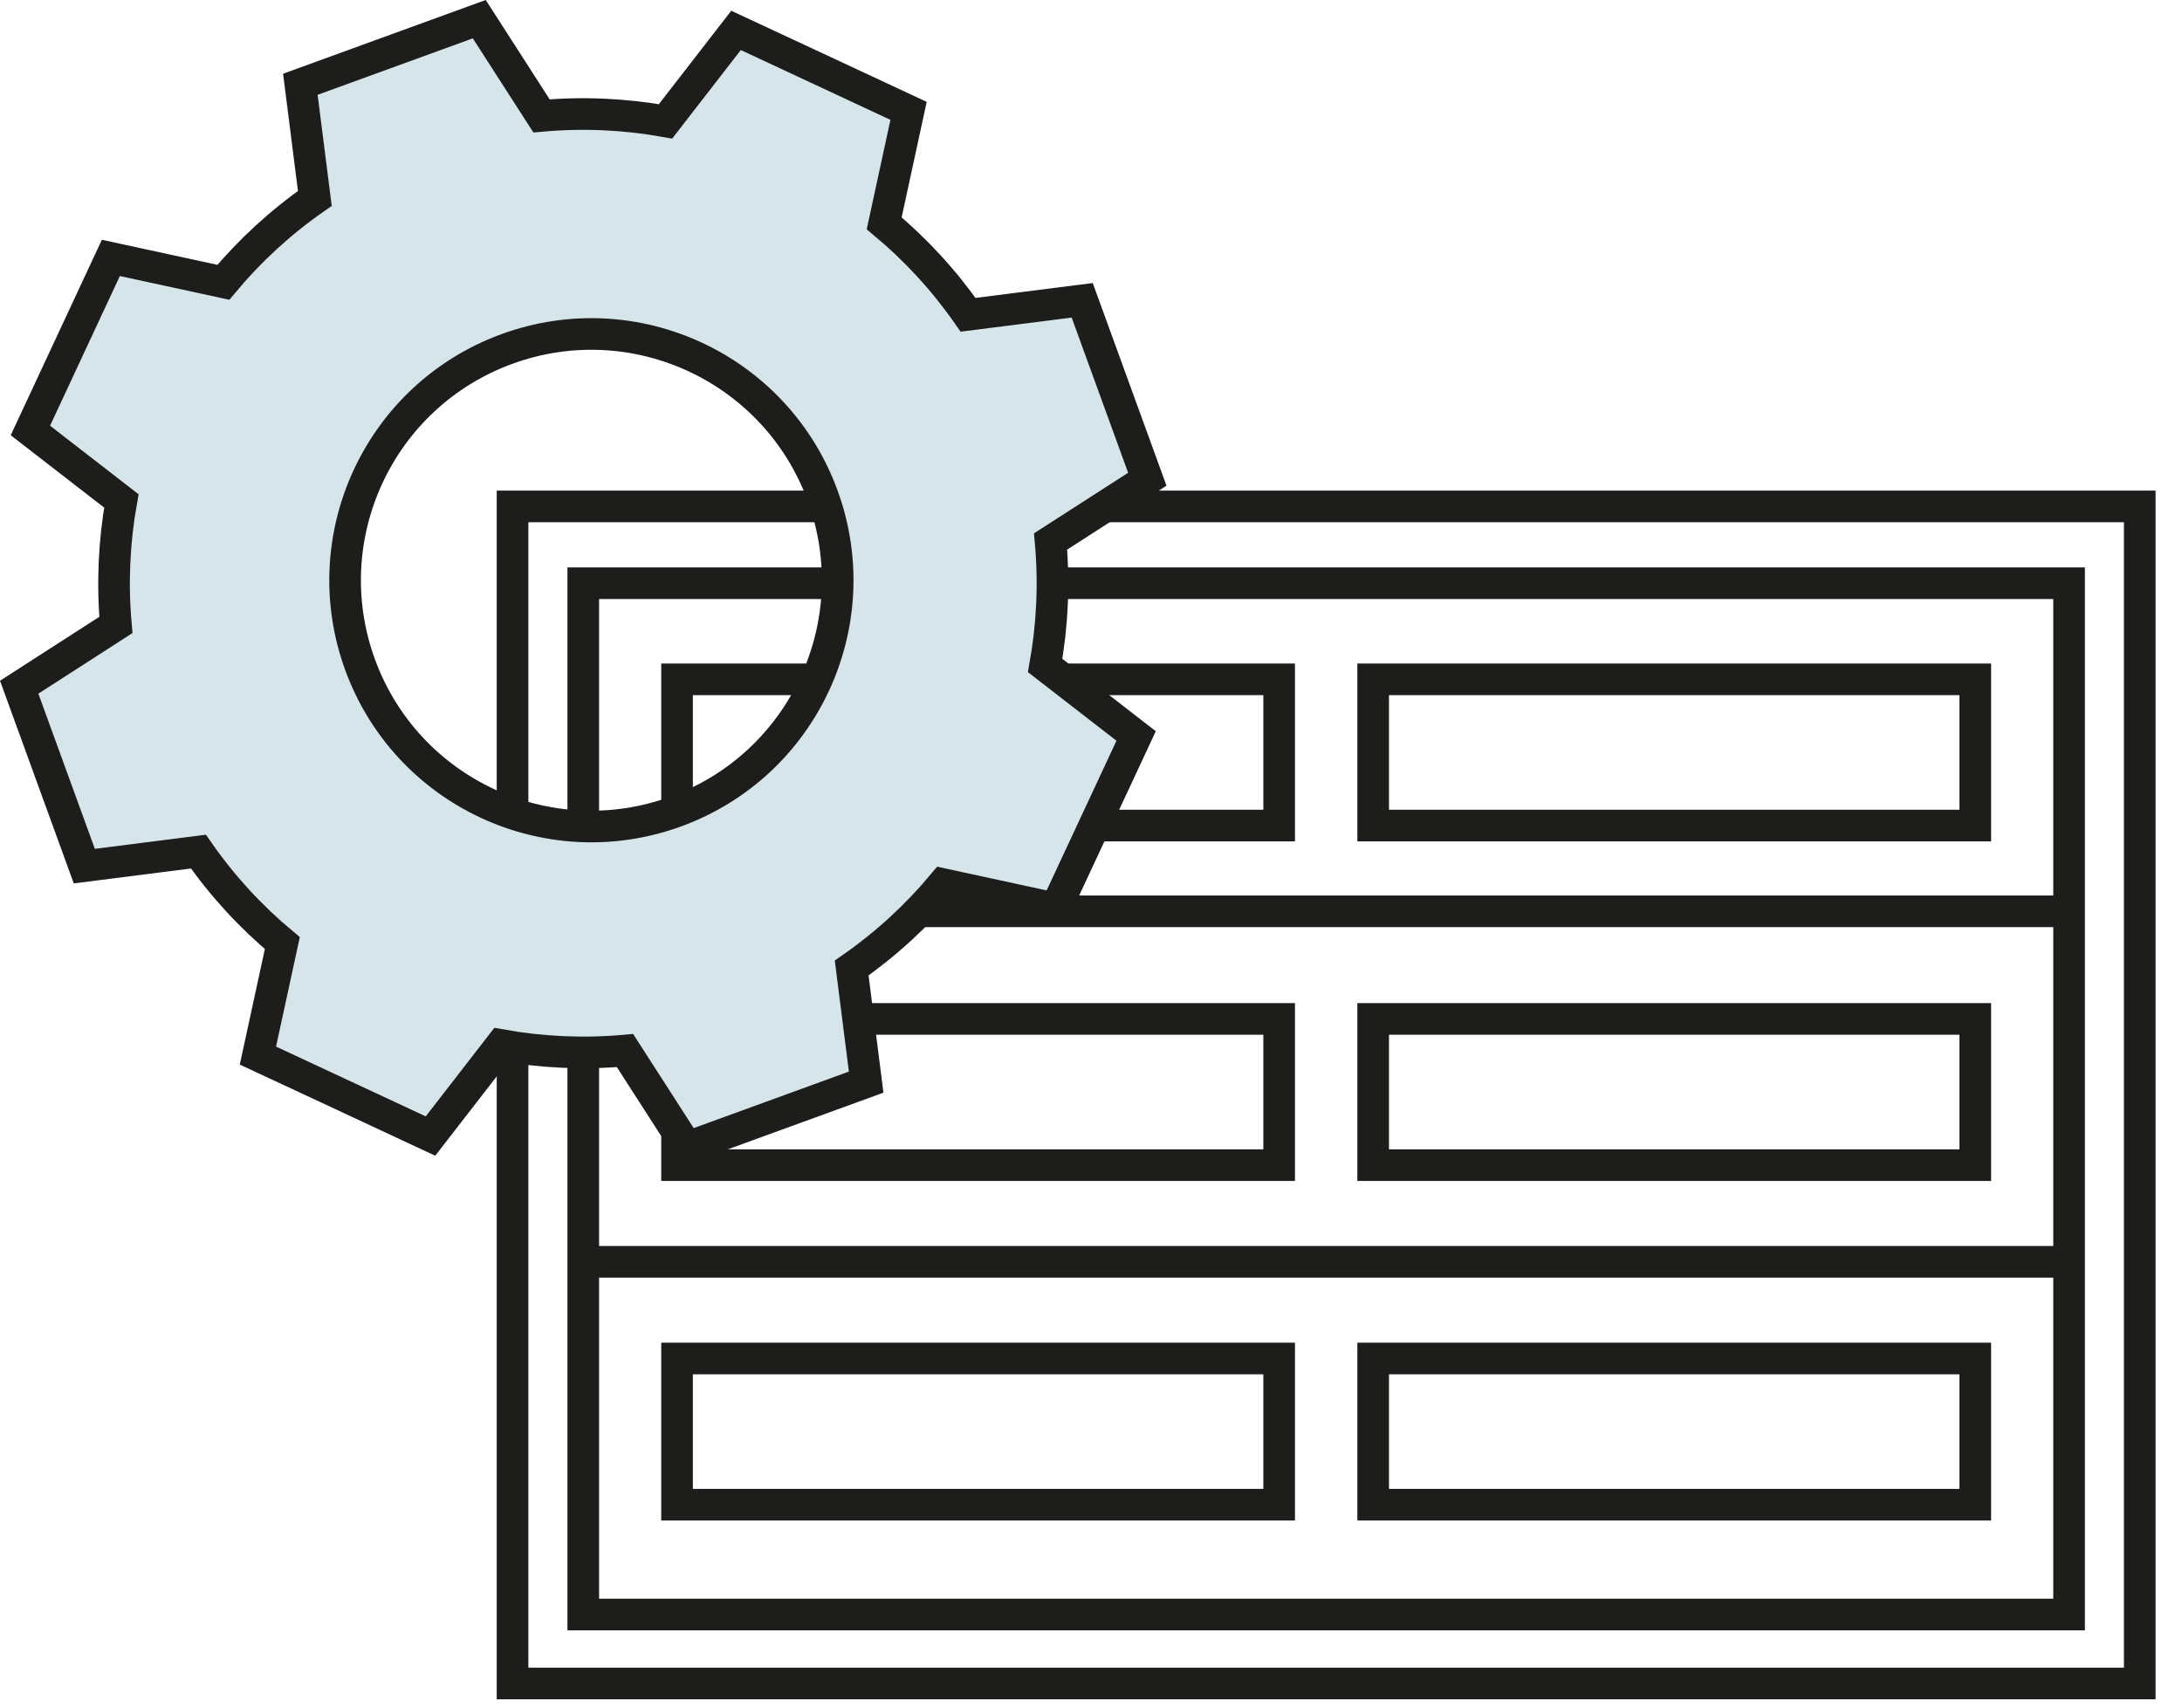
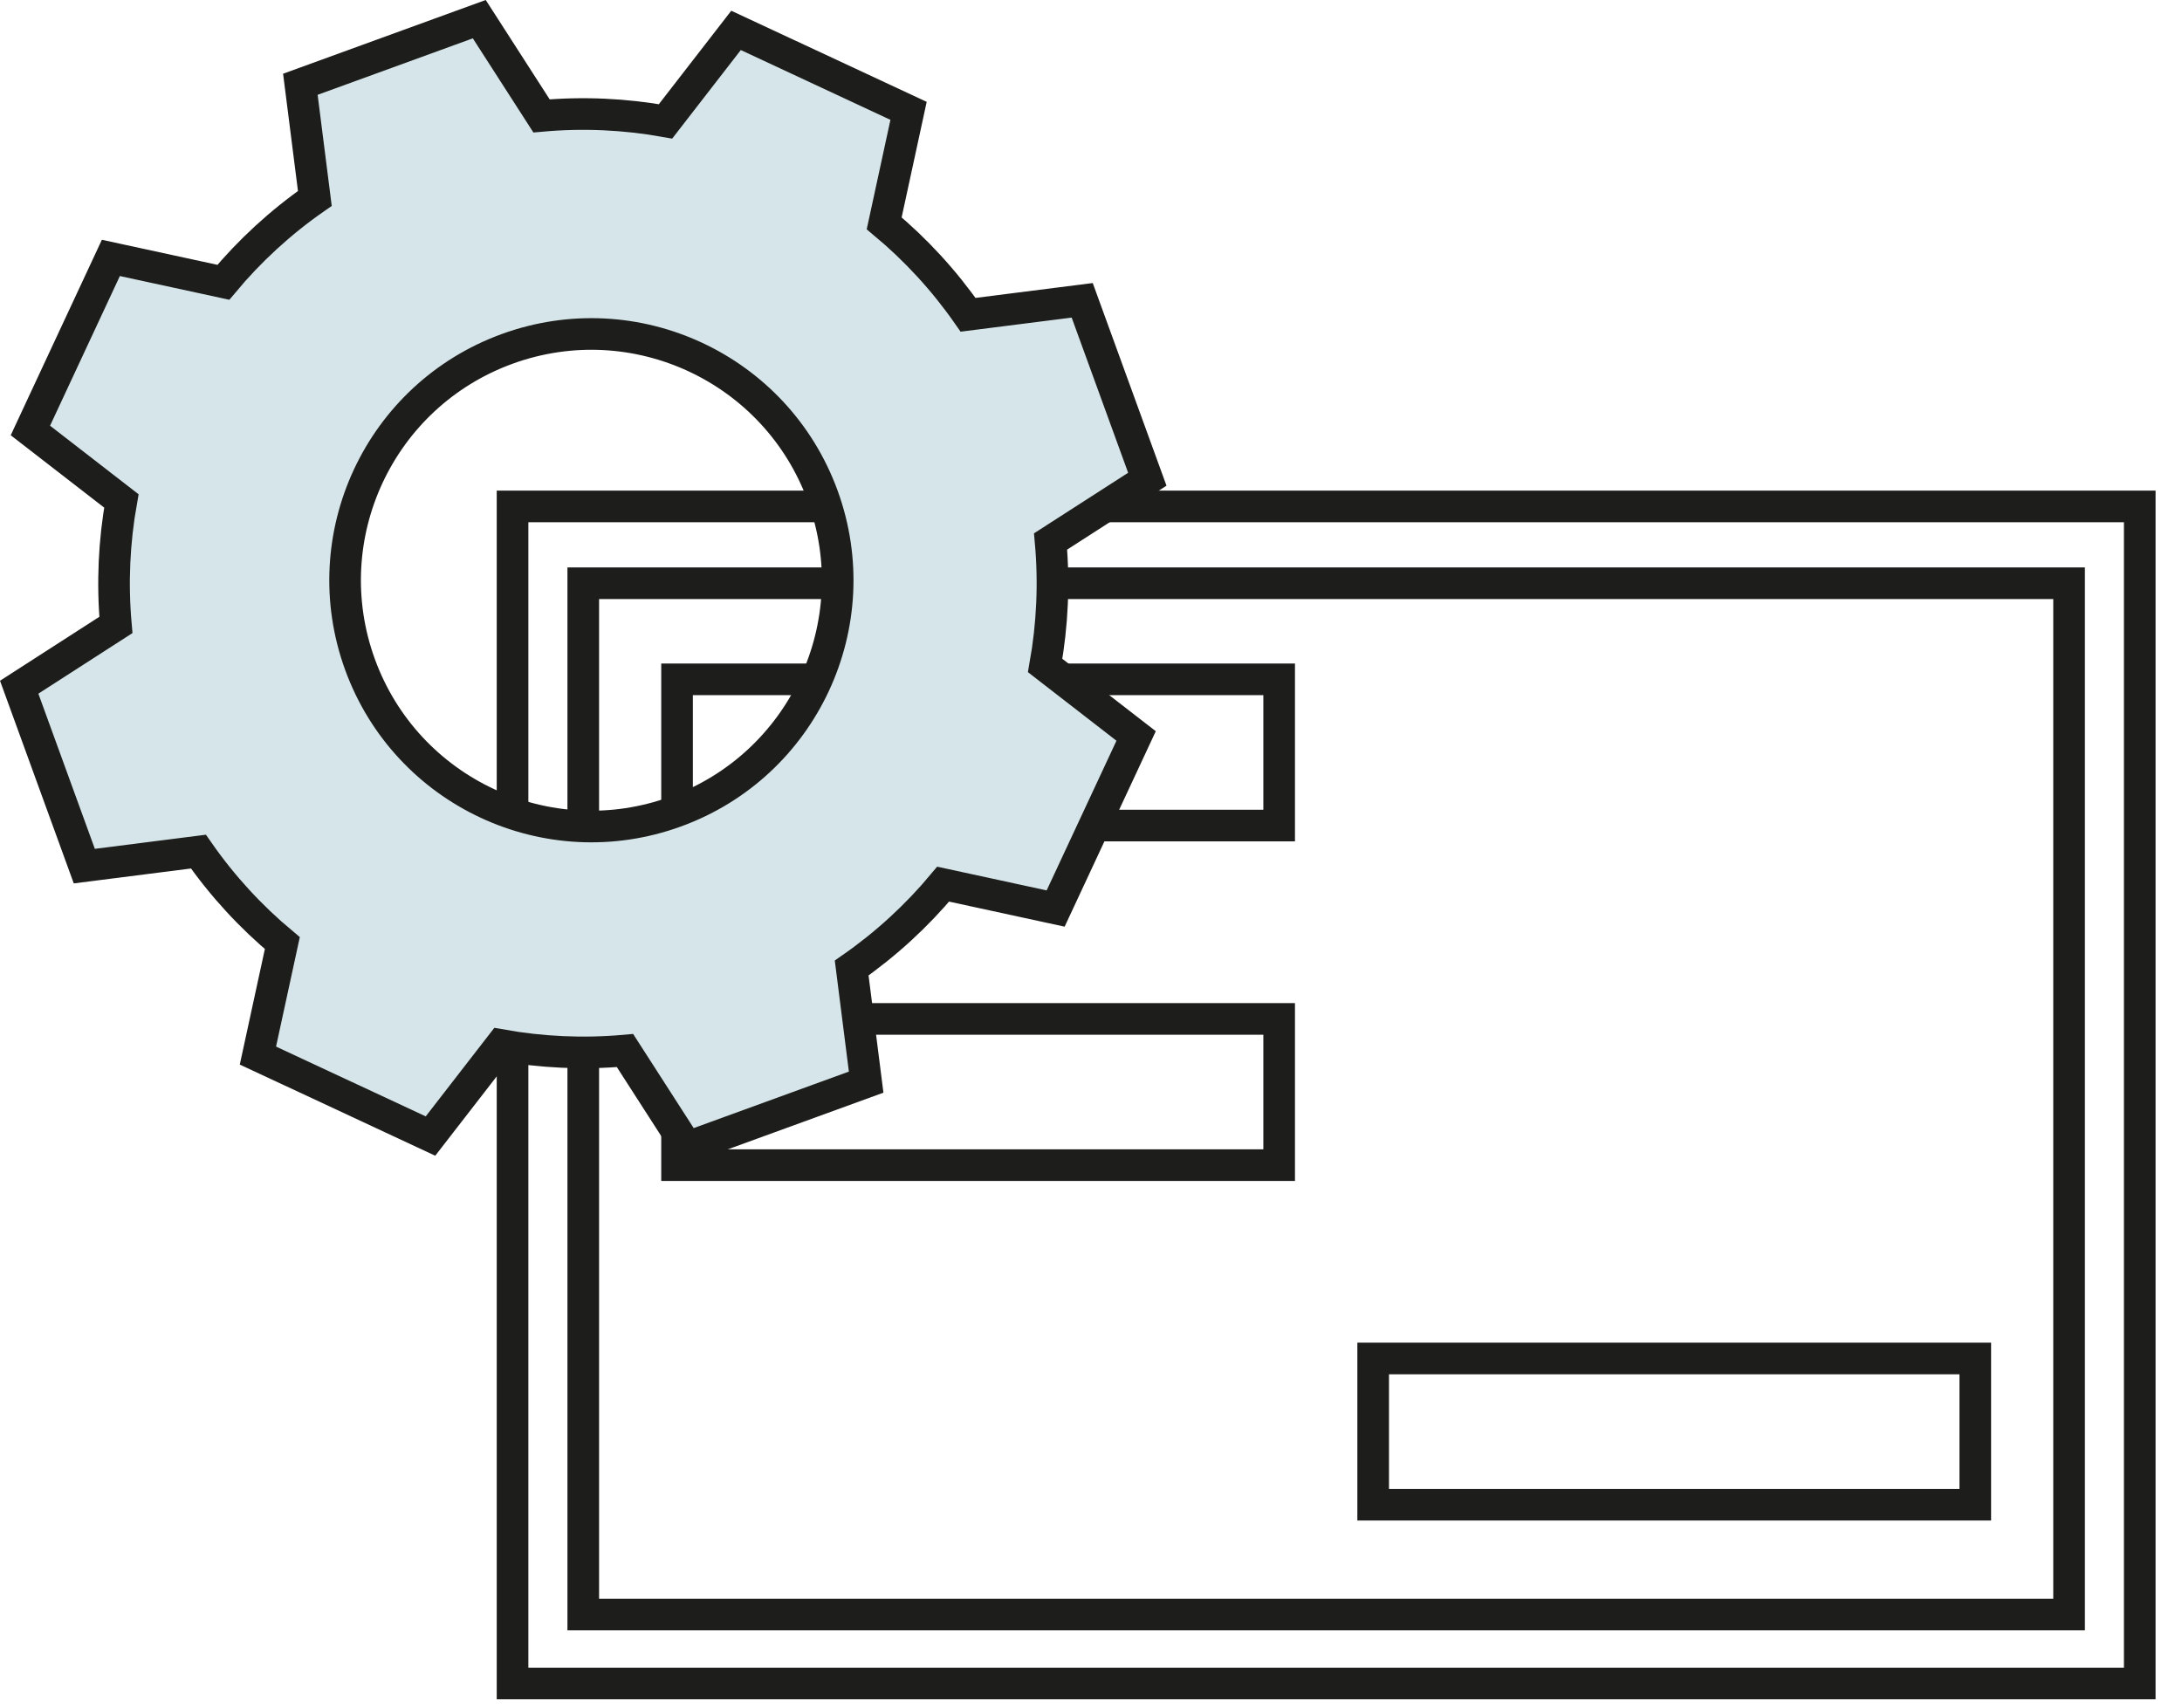
<svg xmlns="http://www.w3.org/2000/svg" xmlns:ns1="http://www.serif.com/" width="69" height="54" viewBox="0 0 69 54" version="1.1" xml:space="preserve" style="fill-rule:evenodd;clip-rule:evenodd;stroke-miterlimit:10;">
  <g id="Layer-2" ns1:id="Layer 2">
    <g transform="matrix(-1,0,0,1,83.873,15.763)">
      <rect x="18.444" y="2.681" width="46.985" height="32.613" style="fill:none;stroke:rgb(29,29,27);stroke-width:1px;" />
    </g>
    <g transform="matrix(1,0,0,1,0,15.515)">
      <rect x="16.208" y="0.5" width="51.456" height="37.223" style="fill:none;stroke:rgb(29,29,27);stroke-width:1px;" />
    </g>
    <g transform="matrix(-1,0,0,1,61.86,-6.148)">
      <rect x="21.41" y="27.631" width="19.04" height="4.624" style="fill:none;stroke:rgb(29,29,27);stroke-width:1px;" />
    </g>
    <g transform="matrix(-1,0,0,1,105.886,-6.148)">
-       <rect x="43.423" y="27.631" width="19.04" height="4.624" style="fill:none;stroke:rgb(29,29,27);stroke-width:1px;" />
-     </g>
+       </g>
    <g transform="matrix(-1,0,0,1,61.86,15.33)">
      <rect x="21.41" y="16.892" width="19.04" height="4.624" style="fill:none;stroke:rgb(29,29,27);stroke-width:1px;" />
    </g>
    <g transform="matrix(-1,0,0,1,105.886,15.33)">
-       <rect x="43.423" y="16.892" width="19.04" height="4.624" style="fill:none;stroke:rgb(29,29,27);stroke-width:1px;" />
-     </g>
+       </g>
    <g transform="matrix(-1,0,0,1,61.86,36.806)">
-       <rect x="21.41" y="6.154" width="19.04" height="4.624" style="fill:none;stroke:rgb(29,29,27);stroke-width:1px;" />
-     </g>
+       </g>
    <g transform="matrix(-1,0,0,1,105.886,36.806)">
      <rect x="43.423" y="6.154" width="19.04" height="4.624" style="fill:none;stroke:rgb(29,29,27);stroke-width:1px;" />
    </g>
    <g transform="matrix(1,0,0,1,18.444,28.819)">
-       <path d="M0,0L46.985,0" style="fill:none;fill-rule:nonzero;stroke:rgb(29,29,27);stroke-width:1px;" />
-     </g>
+       </g>
    <g transform="matrix(1,0,0,1,18.444,39.903)">
-       <path d="M0,0L46.985,0" style="fill:none;fill-rule:nonzero;stroke:rgb(29,29,27);stroke-width:1px;" />
-     </g>
+       </g>
    <g transform="matrix(1,0,0,1,16.038,25.854)">
      <path d="M0,-14.821C-4.041,-13.35 -6.124,-8.882 -4.654,-4.841C-3.183,-0.8 1.285,1.283 5.326,-0.188C9.367,-1.658 11.451,-6.127 9.98,-10.167C8.509,-14.208 4.041,-16.292 0,-14.821M1.086,-22.189C2.411,-22.308 3.729,-22.245 5.008,-22.016L7.237,-24.893L12.693,-22.349L11.922,-18.792C12.92,-17.96 13.815,-16.99 14.575,-15.899L18.184,-16.357L20.243,-10.699L17.184,-8.731C17.303,-7.406 17.241,-6.088 17.012,-4.809L19.889,-2.58L17.344,2.877L13.787,2.106C12.955,3.103 11.985,3.998 10.894,4.758L11.352,8.367L5.694,10.427L3.726,7.368C2.401,7.487 1.083,7.424 -0.196,7.195L-2.425,10.072L-7.882,7.527L-7.11,3.97C-8.108,3.138 -9.003,2.169 -9.763,1.077L-13.372,1.536L-15.431,-4.122L-12.373,-6.091C-12.491,-7.416 -12.429,-8.734 -12.2,-10.013L-15.077,-12.241L-12.532,-17.698L-8.975,-16.927C-8.143,-17.924 -7.174,-18.819 -6.082,-19.579L-6.54,-23.189L-0.882,-25.248L1.086,-22.189Z" style="fill:rgb(214,229,233);" />
    </g>
    <g transform="matrix(1,0,0,1,16.038,25.854)">
      <path d="M0,-14.821C-4.041,-13.35 -6.124,-8.882 -4.654,-4.841C-3.183,-0.8 1.285,1.283 5.326,-0.188C9.367,-1.658 11.451,-6.127 9.98,-10.167C8.509,-14.208 4.041,-16.292 0,-14.821ZM1.086,-22.189C2.411,-22.308 3.729,-22.245 5.008,-22.016L7.237,-24.893L12.693,-22.349L11.922,-18.792C12.92,-17.96 13.815,-16.99 14.575,-15.899L18.184,-16.357L20.243,-10.699L17.184,-8.731C17.303,-7.406 17.241,-6.088 17.012,-4.809L19.889,-2.58L17.344,2.877L13.787,2.106C12.955,3.103 11.985,3.998 10.894,4.758L11.352,8.367L5.694,10.427L3.726,7.368C2.401,7.487 1.083,7.424 -0.196,7.195L-2.425,10.072L-7.882,7.527L-7.11,3.97C-8.108,3.138 -9.003,2.169 -9.763,1.077L-13.372,1.536L-15.431,-4.122L-12.373,-6.091C-12.491,-7.416 -12.429,-8.734 -12.2,-10.013L-15.077,-12.241L-12.532,-17.698L-8.975,-16.927C-8.143,-17.924 -7.174,-18.819 -6.082,-19.579L-6.54,-23.189L-0.882,-25.248L1.086,-22.189Z" style="fill:none;fill-rule:nonzero;stroke:rgb(29,29,27);stroke-width:1px;" />
    </g>
  </g>
</svg>